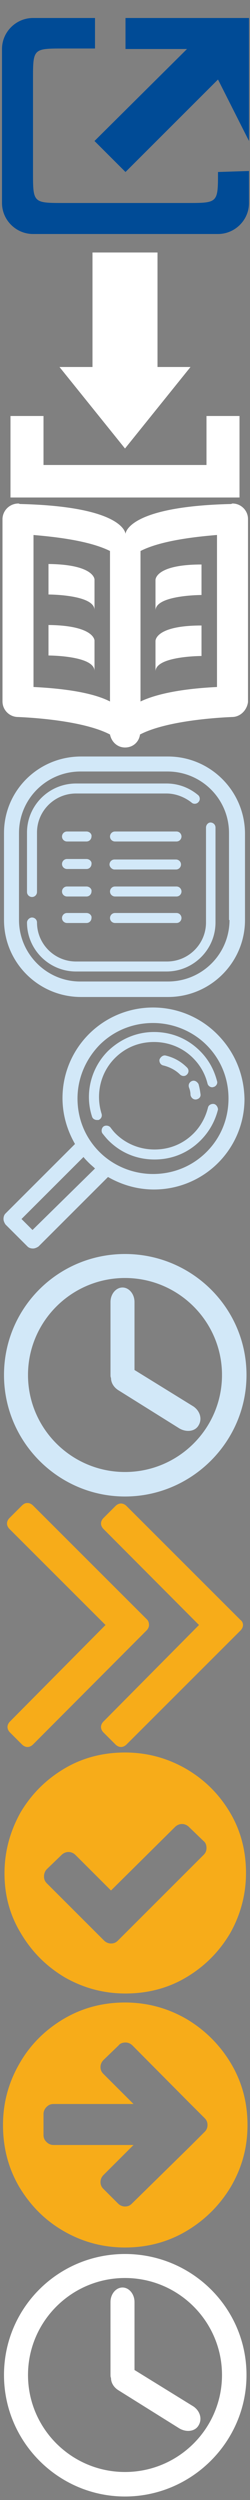
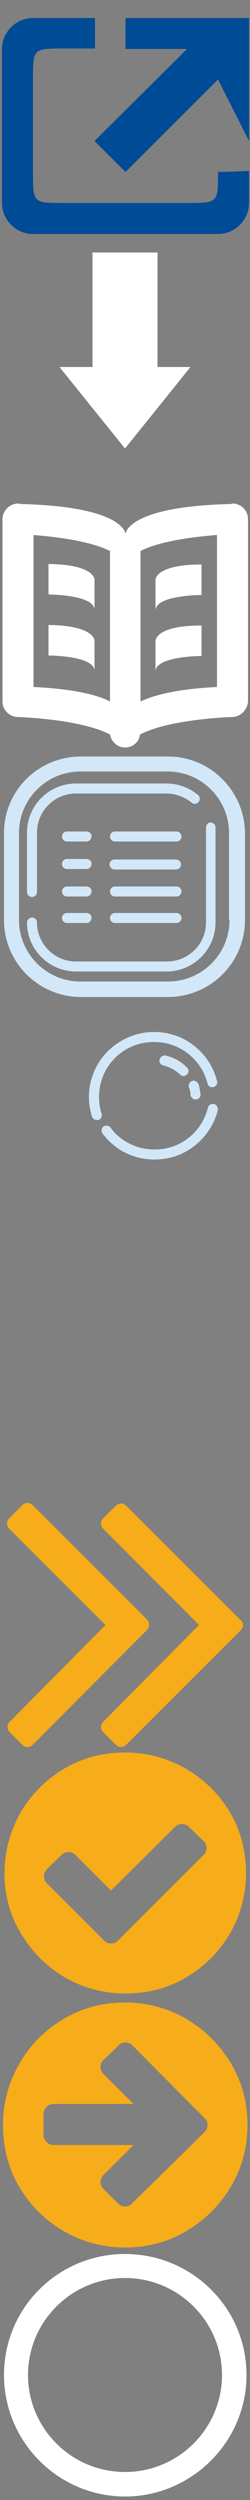
<svg xmlns="http://www.w3.org/2000/svg" xmlns:xlink="http://www.w3.org/1999/xlink" width="50" height="500">
  <rect width="100%" height="100%" fill="#808080" stroke="none" />
  <defs>
    <symbol id="external-link">
      <path class="st0" d="M25.1,3.6v6.2h12.3L18.9,28.2l6.2,6.2l18.5-18.5l6.2,12.3V3.6H25.1z M37.4,40.6H12.8c-6.2,0-6.2,0-6.2-6.2                 V15.9c0-6.2,0-6.2,6.2-6.2c0,0,2.6,0,6.2,0V3.6H6.6c-3.4,0-6.2,2.8-6.2,6.2v30.8c0,3.4,2.8,6.2,6.2,6.2h37c3.4,0,6.2-2.8,6.2-6.2                 v-6.4l-6.2,0.2C43.6,40.6,43.6,40.6,37.4,40.6z" />
    </symbol>
    <symbol id="download">
      <g>
        <polygon points="38.1,23.4 31.5,23.4 31.5,0.5 18.5,0.5 18.5,23.4 11.9,23.4 25,39.7  " />
-         <polygon points="41.3,33.2 41.3,43 8.7,43 8.7,33.2 2.1,33.2 2.1,43 2.1,49.5 47.9,49.5 47.9,43 47.9,33.2  " />
      </g>
    </symbol>
    <symbol id="consult">
      <path class="st0" d="M46.4,43.4c-4.7,0.2-13.6,1-18.4,3.5c-0.2,1.5-1.4,2.6-3,2.6c-1.5,0-2.7-1.1-3-2.6c-4.8-2.5-13.7-3.3-18.4-3.5                 c-1.7,0-3.1-1.4-3.1-3.1V3.7C0.6,2,2,0.7,3.7,0.7c0.1,0,0.2,0.1,0.3,0.1c21,0.5,21.1,6,21.1,6s0.1-5.5,21.1-6c0.1,0,0.2-0.1,0.3-0.1                 c1.7,0,3.1,1.4,3.1,3.1v36.6C49.4,42,48.1,43.4,46.4,43.4z M22,10.2C18,8.2,11.5,7.4,6.7,7v30.4c8.2,0.4,12.8,1.6,15.3,2.9V10.2z                  M43.3,7C38.5,7.4,32,8.2,28.1,10.2v30.1c2.5-1.2,7.1-2.5,15.3-2.9V7z M40.3,12.9V19c0,0-9.2,0-9.2,3.1v-6.1                 C31.1,15.9,31.1,12.9,40.3,12.9z M40.3,25.1v6.1c0,0-9.2,0-9.2,3.1v-6.1C31.1,28.1,31.1,25.1,40.3,25.1z M18.9,15.9V22                 c0-3.1-9.2-3.1-9.2-3.1v-6.1C18.9,12.9,18.9,15.9,18.9,15.9z M18.9,28.1v6.1c0-3.1-9.2-3.1-9.2-3.1v-6.1                 C18.9,25.1,18.9,28.1,18.9,28.1z" />
    </symbol>
    <symbol id="menu">
      <path class="st0" d="M17.3,27.3h-3.9c-0.6,0-1,0.5-1,1c0,0.6,0.5,1,1,1h3.9c0.6,0,1-0.5,1-1C18.4,27.8,17.9,27.3,17.3,27.3z" />
      <path class="st0" d="M17.3,32.6h-3.9c-0.6,0-1,0.5-1,1c0,0.6,0.5,1,1,1h3.9c0.6,0,1-0.5,1-1C18.4,33.1,17.9,32.6,17.3,32.6z" />
      <path class="st0" d="M35.3,32.6H23c-0.6,0-1,0.5-1,1c0,0.6,0.5,1,1,1h12.3c0.6,0,1-0.5,1-1C36.3,33.1,35.9,32.6,35.3,32.6z" />
      <path class="st0" d="M35.3,27.3H23c-0.6,0-1,0.5-1,1c0,0.6,0.5,1,1,1h12.3c0.6,0,1-0.5,1-1C36.3,27.8,35.9,27.3,35.3,27.3z" />
      <path class="st0" d="M17.3,16.3h-3.9c-0.6,0-1,0.5-1,1c0,0.6,0.5,1,1,1h3.9c0.6,0,1-0.5,1-1C18.4,16.8,17.9,16.3,17.3,16.3z" />
      <path class="st0" d="M17.3,21.8h-3.9c-0.6,0-1,0.5-1,1c0,0.6,0.5,1,1,1h3.9c0.6,0,1-0.5,1-1C18.4,22.3,17.9,21.8,17.3,21.8z" />
      <path class="st0" d="M22.9,23.9h12.3c0.6,0,1-0.5,1-1c0-0.6-0.5-1-1-1H22.9c-0.6,0-1,0.5-1,1C21.9,23.4,22.4,23.9,22.9,23.9z" />
      <path class="st0" d="M35.3,16.3H23c-0.6,0-1,0.5-1,1c0,0.6,0.5,1,1,1h12.3c0.6,0,1-0.5,1-1C36.3,16.8,35.9,16.3,35.3,16.3z" />
      <path class="st0" d="M33.6,1.3H16.2C7.7,1.3,0.8,8.1,0.8,16.6V34c0,8.5,6.9,15.4,15.4,15.4h17.4c8.5,0,15.4-6.9,15.4-15.4V16.6               C48.9,8.1,42,1.3,33.6,1.3z M45.9,34c0,6.8-5.5,12.3-12.3,12.3H16.2C9.4,46.4,3.8,40.8,3.8,34V16.6c0-6.8,5.5-12.3,12.3-12.3h17.4               c6.8,0,12.3,5.5,12.3,12.3V34z" />
      <path class="st0" d="M6.4,29.4c0.6,0,1-0.5,1-1V16.5c0-4.3,3.5-7.8,7.8-7.8h18.1c1.8,0,3.6,0.7,5,1.8c0.4,0.4,1.1,0.3,1.4-0.1               c0.4-0.4,0.3-1.1-0.1-1.4c-1.8-1.5-4-2.3-6.3-2.3H15.2c-5.4,0-9.8,4.4-9.8,9.8v11.9C5.4,29,5.9,29.4,6.4,29.4z" />
      <path class="st0" d="M41.2,15.5v19c0,4.3-3.5,7.8-7.8,7.8H15.2c-4.3,0-7.8-3.5-7.8-7.8c0-0.6-0.5-1-1-1s-1,0.5-1,1               c0,5.4,4.4,9.8,9.8,9.8h18.1c5.4,0,9.8-4.4,9.8-9.8v-19c0-0.6-0.5-1-1-1C41.6,14.5,41.2,15,41.2,15.5z" />
    </symbol>
    <symbol id="search">
-       <path class="st0" d="M43.4,6.8c-3.4-3.4-8-5.3-12.8-5.3c-4.8,0-9.4,1.9-12.8,5.3c-3.4,3.4-5.3,8-5.3,12.8c0,3.3,0.9,6.4,2.5,9.2                L1.1,42.7c-0.3,0.3-0.4,0.7-0.4,1.1c0,0.4,0.2,0.8,0.4,1.1l4.4,4.4c0.3,0.3,0.7,0.4,1.1,0.4s0.8-0.2,1.1-0.4l13.9-13.9                c2.8,1.6,5.9,2.5,9.2,2.5c4.8,0,9.4-1.9,12.8-5.3c3.4-3.4,5.3-8,5.3-12.8C48.8,14.8,46.9,10.3,43.4,6.8z M6.5,46l-2.2-2.2                l12.4-12.4c0.3,0.4,0.7,0.8,1.1,1.2c0.4,0.4,0.8,0.7,1.2,1.1L6.5,46z M41.3,30.4c-2.9,2.9-6.7,4.4-10.7,4.4c-4,0-7.9-1.6-10.7-4.4                c-2.9-2.9-4.4-6.7-4.4-10.7c0-4,1.6-7.8,4.4-10.7c2.9-2.9,6.7-4.4,10.7-4.4c4,0,7.9,1.6,10.7,4.4c2.9,2.9,4.4,6.7,4.4,10.7                C45.7,23.7,44.2,27.5,41.3,30.4z" />
      <path class="st0" d="M42.8,20.8c-0.5-0.1-1.1,0.2-1.2,0.7c-0.5,2-1.5,3.8-2.9,5.2c-2.1,2.1-4.8,3.2-7.8,3.2c-2.9,0-5.7-1.1-7.8-3.2                c-0.4-0.4-0.7-0.8-1-1.2c-0.3-0.4-1-0.5-1.4-0.2c-0.4,0.3-0.5,1-0.2,1.4c0.4,0.5,0.8,1,1.2,1.4c2.5,2.5,5.7,3.8,9.2,3.8                c3.5,0,6.7-1.3,9.2-3.8c1.7-1.7,2.9-3.8,3.5-6.2C43.6,21.5,43.3,20.9,42.8,20.8z" />
      <path class="st0" d="M20.3,22.7c-1.2-3.9-0.2-8.2,2.7-11.1c2.1-2.1,4.8-3.2,7.8-3.2c2.9,0,5.7,1.1,7.8,3.2c1.4,1.4,2.4,3.1,2.9,5.1                c0.1,0.5,0.7,0.9,1.2,0.7c0.5-0.1,0.9-0.7,0.7-1.2c-0.6-2.3-1.7-4.3-3.4-6c-2.5-2.5-5.7-3.8-9.2-3.8c-3.5,0-6.7,1.4-9.2,3.8                c-3.4,3.4-4.7,8.5-3.2,13.1c0.1,0.4,0.5,0.7,1,0.7c0.1,0,0.2,0,0.3,0C20.2,23.8,20.5,23.3,20.3,22.7z" />
      <path class="st0" d="M31.9,11.9c-0.1,0.5,0.2,1.1,0.8,1.2c1.2,0.3,2.4,0.9,3.3,1.8c0.2,0.2,0.5,0.3,0.7,0.3c0.3,0,0.5-0.1,0.7-0.3                c0.4-0.4,0.4-1,0-1.4c-1.2-1.2-2.6-2-4.3-2.4C32.6,11,32.1,11.4,31.9,11.9z" />
      <path class="st0" d="M38.4,16.2c-0.5,0.2-0.8,0.7-0.6,1.3c0.2,0.5,0.3,1,0.3,1.5c0.1,0.5,0.5,0.9,1,0.9c0,0,0.1,0,0.1,0                c0.6-0.1,1-0.5,0.9-1.1c-0.1-0.7-0.2-1.3-0.4-2C39.4,16.3,38.9,16,38.4,16.2z" />
    </symbol>
    <symbol id="clock">
-       <path d="M25,0.8C11.6,0.8,0.8,11.6,0.8,25c0,13.4,10.9,24.3,24.2,24.3S49.3,38.4,49.3,25C49.3,11.6,38.4,0.8,25,0.8z M25,44.4           C14.3,44.4,5.6,35.7,5.6,25C5.6,14.3,14.3,5.6,25,5.6c10.7,0,19.4,8.7,19.4,19.4C44.4,35.7,35.7,44.4,25,44.4z" />
-       <path d="M38.7,31.3L26.9,24V10.4c0-1.6-1.1-2.9-2.4-2.9c-1.3,0-2.4,1.3-2.4,2.9V25c0,0.2,0,0.4,0.1,0.6c0,0.9,0.5,1.8,1.4,2.4           l12.3,7.7c1.4,0.8,3.1,0.6,3.8-0.6C40.5,33.8,40,32.2,38.7,31.3z" />
-     </symbol>
+       </symbol>
    <symbol id="chevron">
      <path class="st0" d="M29.8,25c0,0.4-0.2,0.8-0.5,1.1L6.6,48.9c-0.3,0.3-0.7,0.5-1.1,0.5c-0.4,0-0.8-0.2-1.1-0.5l-2.4-2.4                 c-0.3-0.3-0.5-0.7-0.5-1.1s0.2-0.8,0.5-1.1L21.1,25L1.9,5.8C1.6,5.5,1.4,5.1,1.4,4.7c0-0.4,0.2-0.8,0.5-1.1l2.4-2.4                 C4.7,0.8,5,0.6,5.5,0.6c0.4,0,0.8,0.2,1.1,0.5l22.8,22.8C29.7,24.2,29.8,24.6,29.8,25z M48.6,25c0,0.4-0.2,0.8-0.5,1.1L25.3,48.9                 c-0.3,0.3-0.7,0.5-1.1,0.5c-0.4,0-0.8-0.2-1.1-0.5l-2.4-2.4c-0.3-0.3-0.5-0.7-0.5-1.1s0.2-0.8,0.5-1.1L39.8,25L20.7,5.8                 c-0.3-0.3-0.5-0.7-0.5-1.1c0-0.4,0.2-0.8,0.5-1.1l2.4-2.4c0.3-0.3,0.7-0.5,1.1-0.5c0.4,0,0.8,0.2,1.1,0.5l22.8,22.8                 C48.4,24.2,48.6,24.6,48.6,25z" />
    </symbol>
    <symbol id="check">
      <path class="st0" d="M46,12.5c2.2,3.7,3.2,7.8,3.2,12.1s-1.1,8.4-3.2,12.1c-2.2,3.7-5.1,6.6-8.8,8.8c-3.7,2.2-7.8,3.2-12.1,3.2                 c-4.4,0-8.4-1.1-12.1-3.2c-3.7-2.2-6.6-5.1-8.8-8.8C2,33.1,0.9,29.1,0.9,24.7S2,16.3,4.1,12.5c2.2-3.7,5.1-6.6,8.8-8.8                 c3.7-2.2,7.8-3.2,12.1-3.2c4.4,0,8.4,1.1,12.1,3.2C40.9,5.9,43.8,8.8,46,12.5z M41.3,19.6c0-0.6-0.2-1.1-0.6-1.4l-2.9-2.8                 c-0.4-0.4-0.9-0.6-1.4-0.6s-1,0.2-1.4,0.6L22.2,28.1L15.1,21c-0.4-0.4-0.9-0.6-1.4-0.6s-1,0.2-1.4,0.6l-2.9,2.8                 c-0.4,0.4-0.6,0.9-0.6,1.5c0,0.6,0.2,1,0.6,1.4l11.4,11.4c0.4,0.4,0.9,0.6,1.4,0.6c0.6,0,1-0.2,1.4-0.6L40.7,21                 C41.1,20.6,41.3,20.2,41.3,19.6z" />
    </symbol>
    <symbol id="arrow">
      <path class="st0" d="M46.2,12.7c2.2,3.7,3.3,7.8,3.3,12.3s-1.1,8.5-3.3,12.3C44,41,41,44,37.3,46.2c-3.7,2.2-7.8,3.3-12.3,3.3           c-4.4,0-8.5-1.1-12.3-3.3S6,41,3.8,37.3C1.6,33.5,0.6,29.4,0.6,25s1.1-8.5,3.3-12.3C6,9,9,6,12.7,3.8c3.7-2.2,7.8-3.3,12.3-3.3           c4.4,0,8.5,1.1,12.3,3.3C41,6,44,9,46.2,12.7z M41.5,25c0-0.6-0.2-1-0.6-1.4L38,20.7L26.5,9.1c-0.4-0.4-0.9-0.6-1.4-0.6           c-0.6,0-1.1,0.2-1.4,0.6L20.7,12c-0.4,0.4-0.6,0.9-0.6,1.4c0,0.6,0.2,1,0.6,1.4l6,6h-16c-0.6,0-1,0.2-1.4,0.6           c-0.4,0.4-0.6,0.9-0.6,1.4V27c0,0.6,0.2,1,0.6,1.4c0.4,0.4,0.9,0.6,1.4,0.6h16l-6,6c-0.4,0.4-0.6,0.9-0.6,1.4c0,0.6,0.2,1,0.6,1.4           l2.9,2.9c0.4,0.4,0.9,0.6,1.4,0.6c0.6,0,1-0.2,1.4-0.6L38,29.3l2.9-2.9C41.3,26,41.5,25.6,41.5,25z" />
    </symbol>
    <symbol id="clock2">
      <path d="M25,0.8C11.6,0.8,0.8,11.6,0.8,25c0,13.4,10.9,24.3,24.2,24.3S49.3,38.4,49.3,25C49.3,11.6,38.4,0.8,25,0.8z M25,44.4           C14.3,44.4,5.6,35.7,5.6,25C5.6,14.3,14.3,5.6,25,5.6c10.7,0,19.4,8.7,19.4,19.4C44.4,35.7,35.7,44.4,25,44.4z" />
-       <path d="M38.7,31.3L26.9,24V10.4c0-1.6-1.1-2.9-2.4-2.9c-1.3,0-2.4,1.3-2.4,2.9V25c0,0.2,0,0.4,0.1,0.6c0,0.9,0.5,1.8,1.4,2.4           l12.3,7.7c1.4,0.8,3.1,0.6,3.8-0.6C40.5,33.8,40,32.2,38.7,31.3z" />
    </symbol>
  </defs>
  <use xlink:href="#external-link" x="0" y="0" fill="#004b96" />
  <use xlink:href="#download" x="0" y="50" fill="#fff" />
  <use xlink:href="#consult" x="0" y="100" fill="#fff" />
  <use xlink:href="#menu" x="0" y="150" fill="#d2e8f8" />
  <use xlink:href="#search" x="0" y="200" fill="#d2e8f8" />
  <use xlink:href="#clock" x="0" y="250" fill="#d2e8f8" />
  <use xlink:href="#chevron" x="0" y="300" fill="#f7ac19" />
  <use xlink:href="#check" x="0" y="350" fill="#f7ac19" />
  <use xlink:href="#arrow" x="0" y="400" fill="#f7ac19" />
  <use xlink:href="#clock2" x="0" y="450" fill="#ffffff" />
</svg>